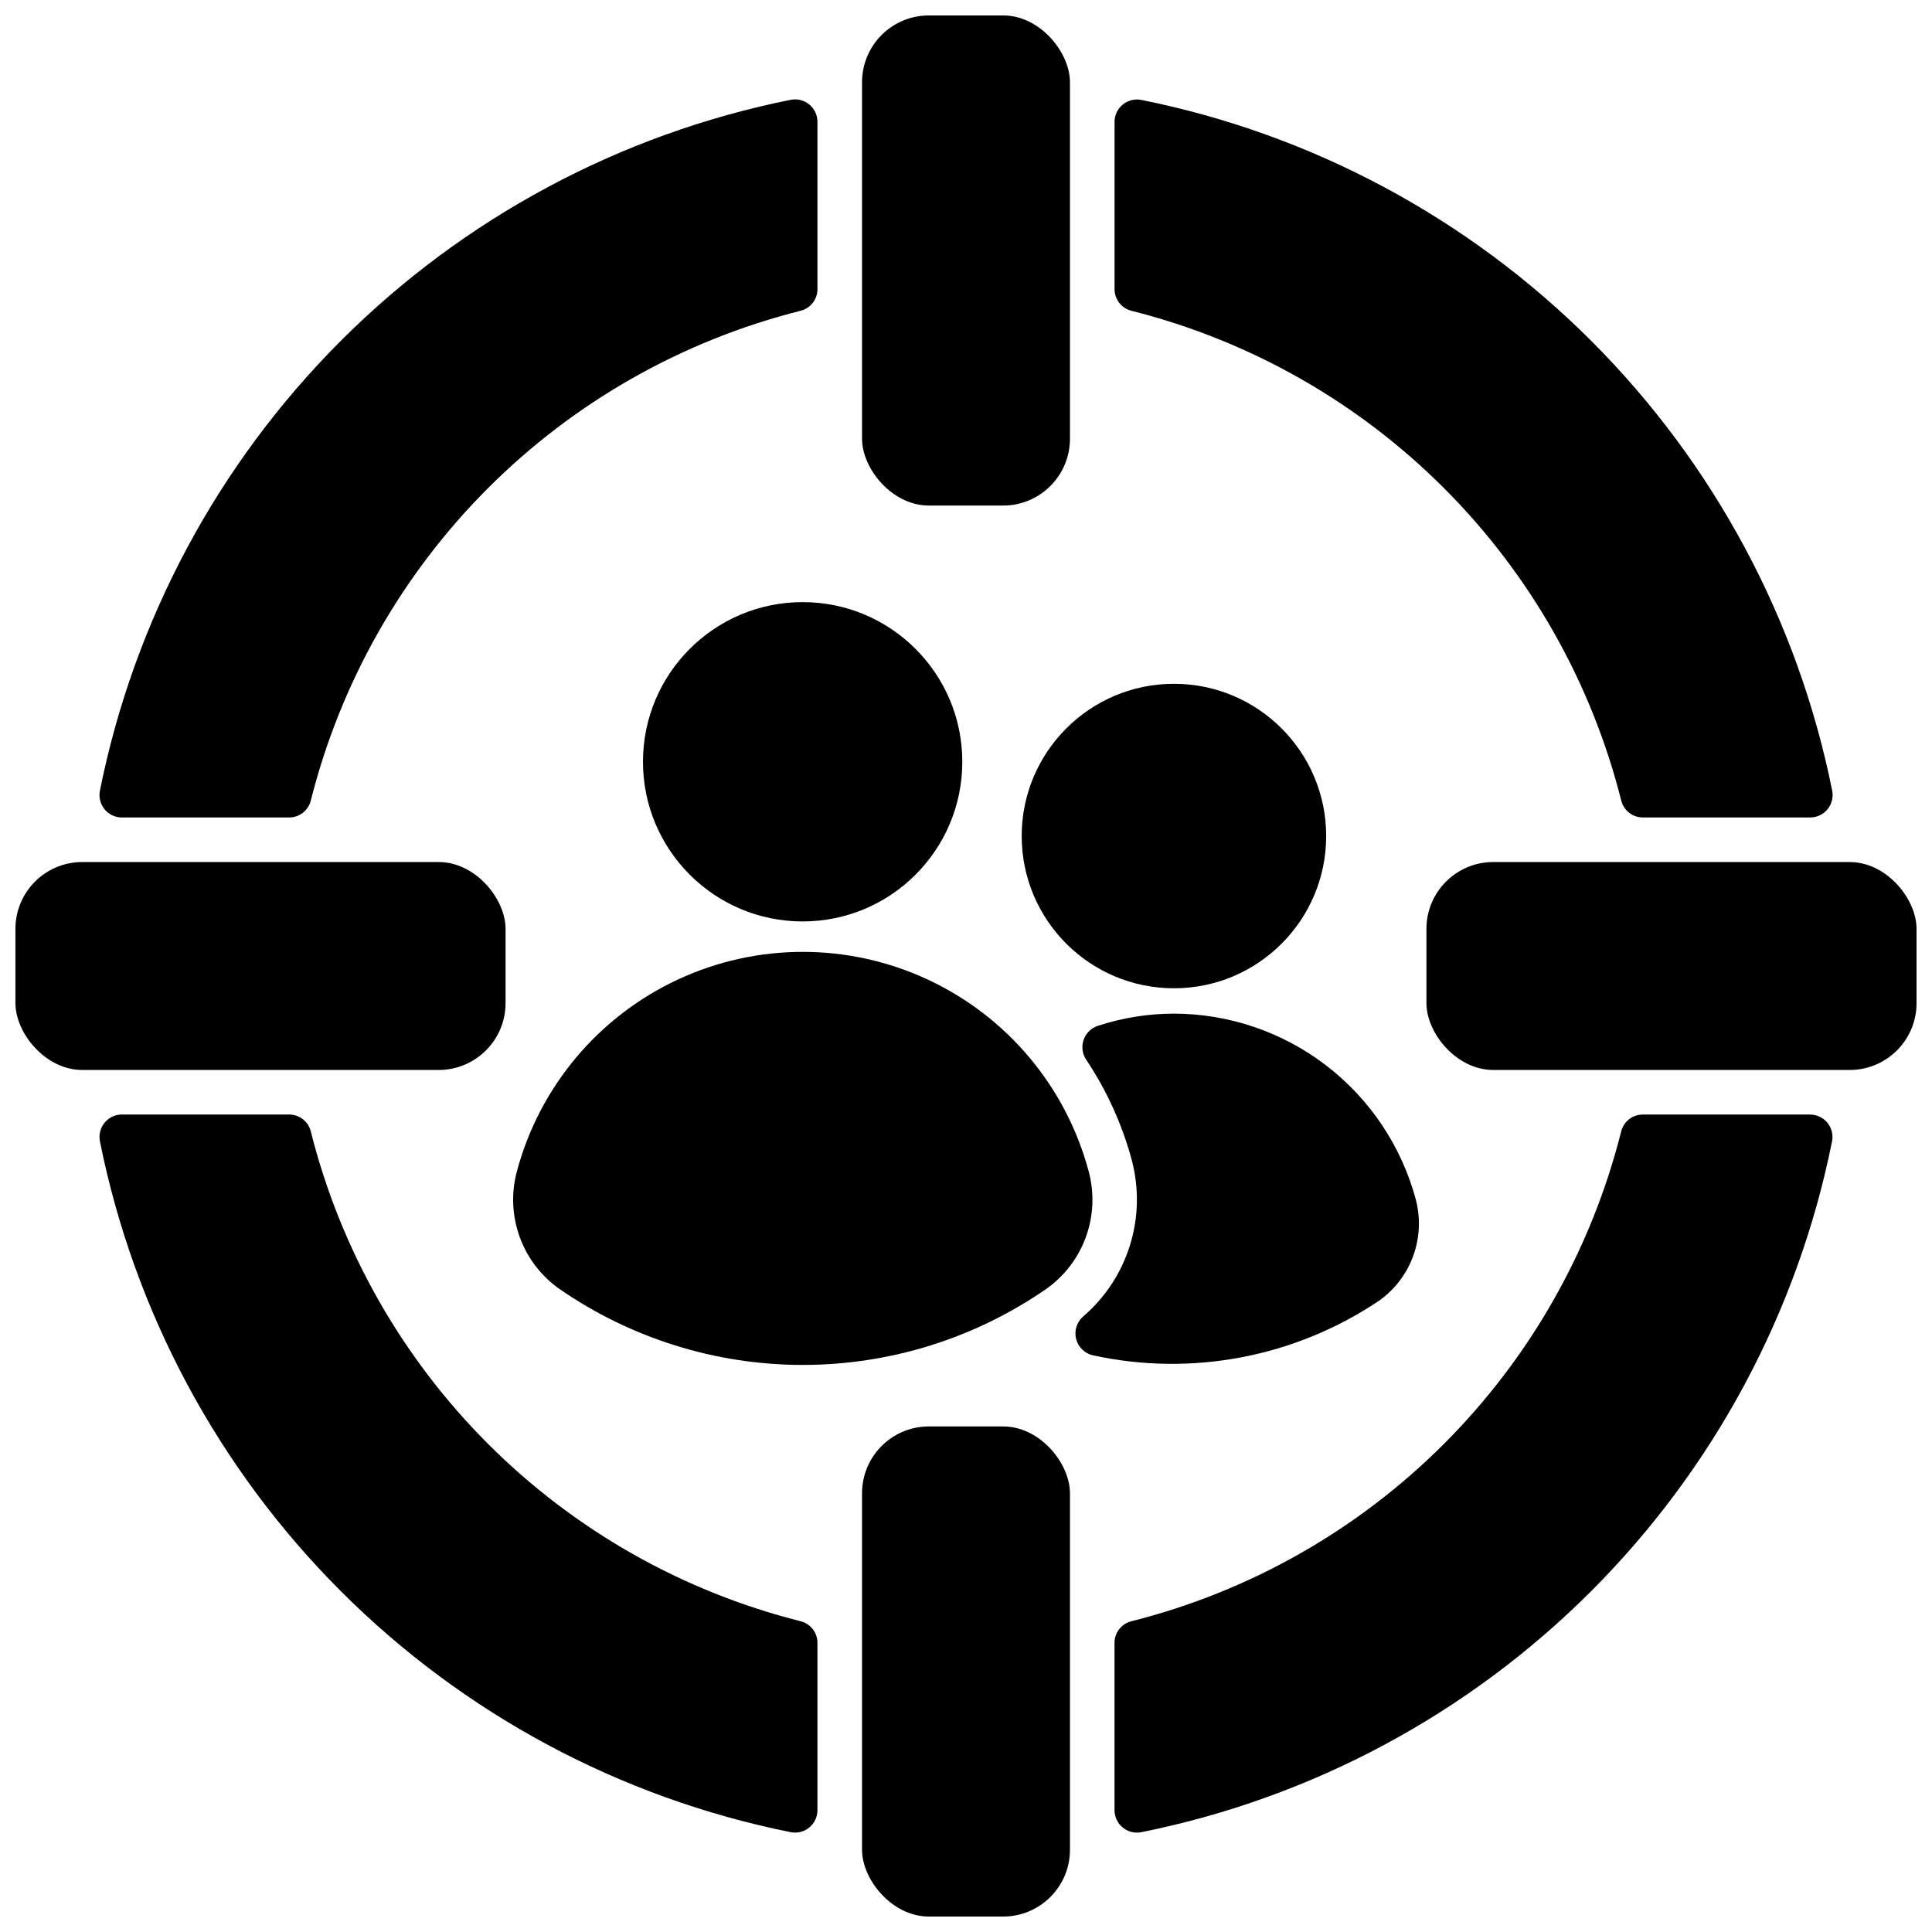
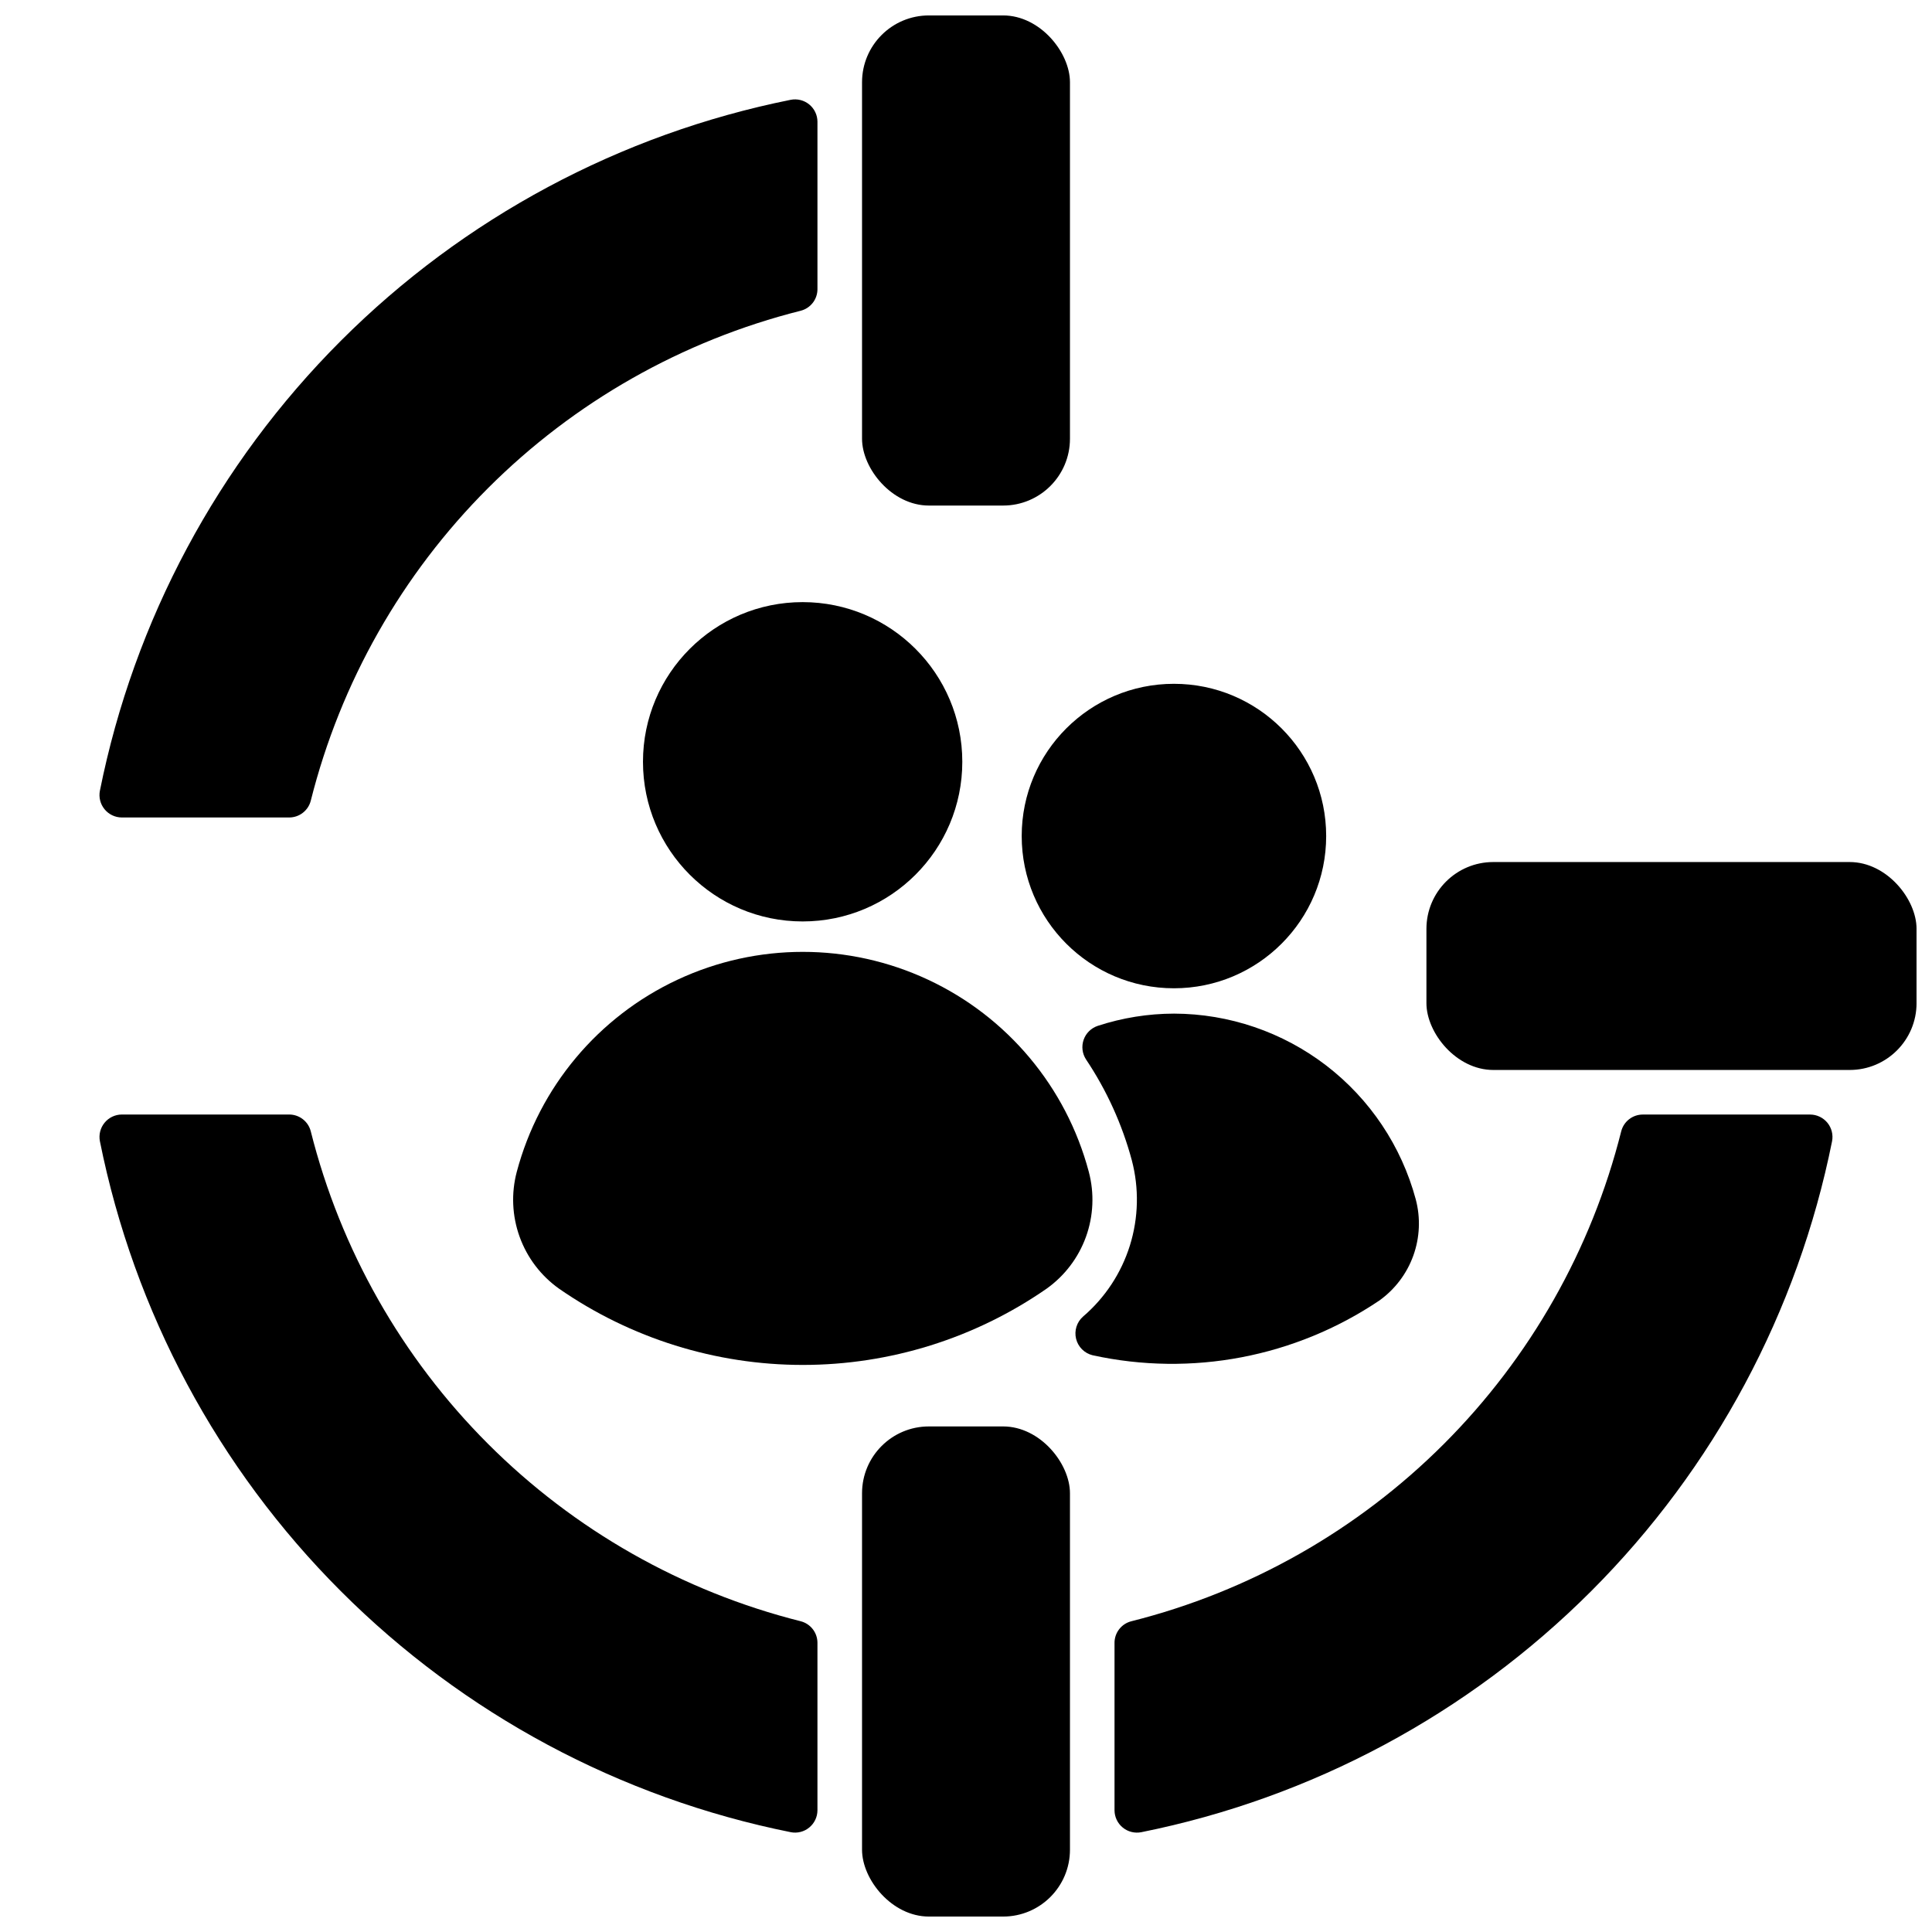
<svg xmlns="http://www.w3.org/2000/svg" width="800px" height="800px" version="1.1" viewBox="144 144 512 512">
  <defs>
    <clipPath id="d">
      <path d="m522 372h129.9v56h-129.9z" />
    </clipPath>
    <clipPath id="c">
      <path d="m148.09 372h129.91v56h-129.91z" />
    </clipPath>
    <clipPath id="b">
      <path d="m372 148.09h56v129.91h-56z" />
    </clipPath>
    <clipPath id="a">
      <path d="m372 522h56v129.9h-56z" />
    </clipPath>
  </defs>
  <path d="m399.02 345.88c0 23.367-18.945 42.312-42.312 42.312s-42.312-18.945-42.312-42.312c0-23.367 18.945-42.312 42.312-42.312s42.312 18.945 42.312 42.312" />
  <path d="m495.45 365.56c0 22.281-18.062 40.344-40.344 40.344s-40.344-18.062-40.344-40.344 18.062-40.344 40.344-40.344 40.344 18.062 40.344 40.344" />
  <g clip-path="url(#d)">
    <path d="m539.73 372.45h94.465c9.781 0 17.711 9.781 17.711 17.711v19.68c0 9.781-7.93 17.711-17.711 17.711h-94.465c-9.781 0-17.711-9.781-17.711-17.711v-19.68c0-9.781 7.93-17.711 17.711-17.711z" />
  </g>
  <g clip-path="url(#c)">
-     <path d="m165.8 372.45h94.465c9.781 0 17.711 9.781 17.711 17.711v19.68c0 9.781-7.93 17.711-17.711 17.711h-94.465c-9.781 0-17.711-9.781-17.711-17.711v-19.68c0-9.781 7.93-17.711 17.711-17.711z" />
-   </g>
+     </g>
  <g clip-path="url(#b)">
    <path d="m390.16 148.09h19.68c9.781 0 17.711 9.781 17.711 17.711v94.465c0 9.781-7.93 17.711-17.711 17.711h-19.68c-9.781 0-17.711-9.781-17.711-17.711v-94.465c0-9.781 7.93-17.711 17.711-17.711z" />
  </g>
  <path d="m353.55 629.55c1.734 0.34 3.531-0.109 4.898-1.23 1.371-1.117 2.172-2.789 2.184-4.555v-44.398c0-2.703-1.836-5.062-4.457-5.723-31.352-7.894-59.973-24.133-82.832-46.992s-39.098-51.484-46.984-82.836c-0.664-2.621-3.019-4.457-5.727-4.457h-44.363c-1.77 0.012-3.441 0.812-4.559 2.184-1.121 1.367-1.57 3.164-1.234 4.902 9.059 45.172 31.273 86.656 63.848 119.23 32.574 32.582 74.055 54.805 119.23 63.871z" />
  <path d="m176.27 360.64h44.363c2.707 0 5.062-1.836 5.727-4.457 7.887-31.352 24.125-59.977 46.984-82.836s51.48-39.098 82.832-46.992c2.621-0.66 4.457-3.016 4.457-5.723v-44.398c-0.012-1.766-0.812-3.438-2.18-4.555-1.371-1.121-3.168-1.57-4.902-1.23-45.172 9.07-86.652 31.289-119.23 63.871-32.574 32.582-54.789 74.066-63.848 119.24-0.336 1.734 0.113 3.531 1.234 4.898 1.117 1.371 2.789 2.172 4.559 2.184z" />
-   <path d="m443.82 226.36c31.352 7.887 59.977 24.125 82.836 46.984s39.098 51.48 46.992 82.832c0.66 2.621 3.019 4.457 5.723 4.457h44.398c1.766-0.012 3.438-0.812 4.555-2.184 1.121-1.367 1.57-3.164 1.23-4.898-9.066-45.172-31.289-86.652-63.871-119.23-32.578-32.57-74.066-54.785-119.23-63.844-1.738-0.34-3.535 0.109-4.906 1.227-1.371 1.121-2.168 2.793-2.18 4.562v44.363c0 2.707 1.836 5.062 4.457 5.727z" />
  <path d="m439.36 579.37v44.398c0.012 1.766 0.812 3.438 2.184 4.555 1.367 1.121 3.164 1.57 4.902 1.23 45.168-9.07 86.648-31.289 119.22-63.871 32.574-32.582 54.785-74.066 63.848-119.23 0.34-1.738-0.113-3.535-1.23-4.906-1.121-1.367-2.793-2.168-4.559-2.18h-44.367c-2.703 0-5.062 1.836-5.723 4.457-7.891 31.352-24.129 59.977-46.988 82.836-22.855 22.859-51.48 39.098-82.832 46.992-2.621 0.66-4.457 3.019-4.457 5.723z" />
  <g clip-path="url(#a)">
    <path d="m390.16 522.02h19.68c9.781 0 17.711 9.781 17.711 17.711v94.465c0 9.781-7.93 17.711-17.711 17.711h-19.68c-9.781 0-17.711-9.781-17.711-17.711v-94.465c0-9.781 7.93-17.711 17.711-17.711z" />
  </g>
  <path d="m455.14 412.62c-6.875 0.012-13.711 1.109-20.246 3.25-1.746 0.59-3.121 1.949-3.723 3.691-0.602 1.738-0.367 3.66 0.641 5.203 5.469 8.176 9.566 17.191 12.125 26.691 1.961 7.43 1.789 15.258-0.496 22.594-2.289 7.336-6.598 13.875-12.434 18.867-1.656 1.469-2.363 3.734-1.832 5.883 0.527 2.148 2.207 3.824 4.356 4.352 26.234 5.754 53.68 0.523 75.965-14.469 4.156-2.957 7.309-7.113 9.043-11.91 1.73-4.801 1.957-10.012 0.648-14.945-3.797-14.09-12.125-26.543-23.699-35.438-11.574-8.891-25.75-13.73-40.348-13.77z" />
  <path d="m432.54 454.53c-5.969-22.438-21.566-41.078-42.605-50.902-21.035-9.828-45.344-9.828-66.379 0-21.035 9.824-36.637 28.465-42.602 50.902-1.512 5.691-1.246 11.707 0.754 17.242 2 5.539 5.644 10.332 10.445 13.742 18.973 13.156 41.512 20.207 64.602 20.207s45.629-7.051 64.605-20.207c4.793-3.414 8.434-8.207 10.434-13.746 1.996-5.535 2.258-11.551 0.746-17.238z" />
</svg>